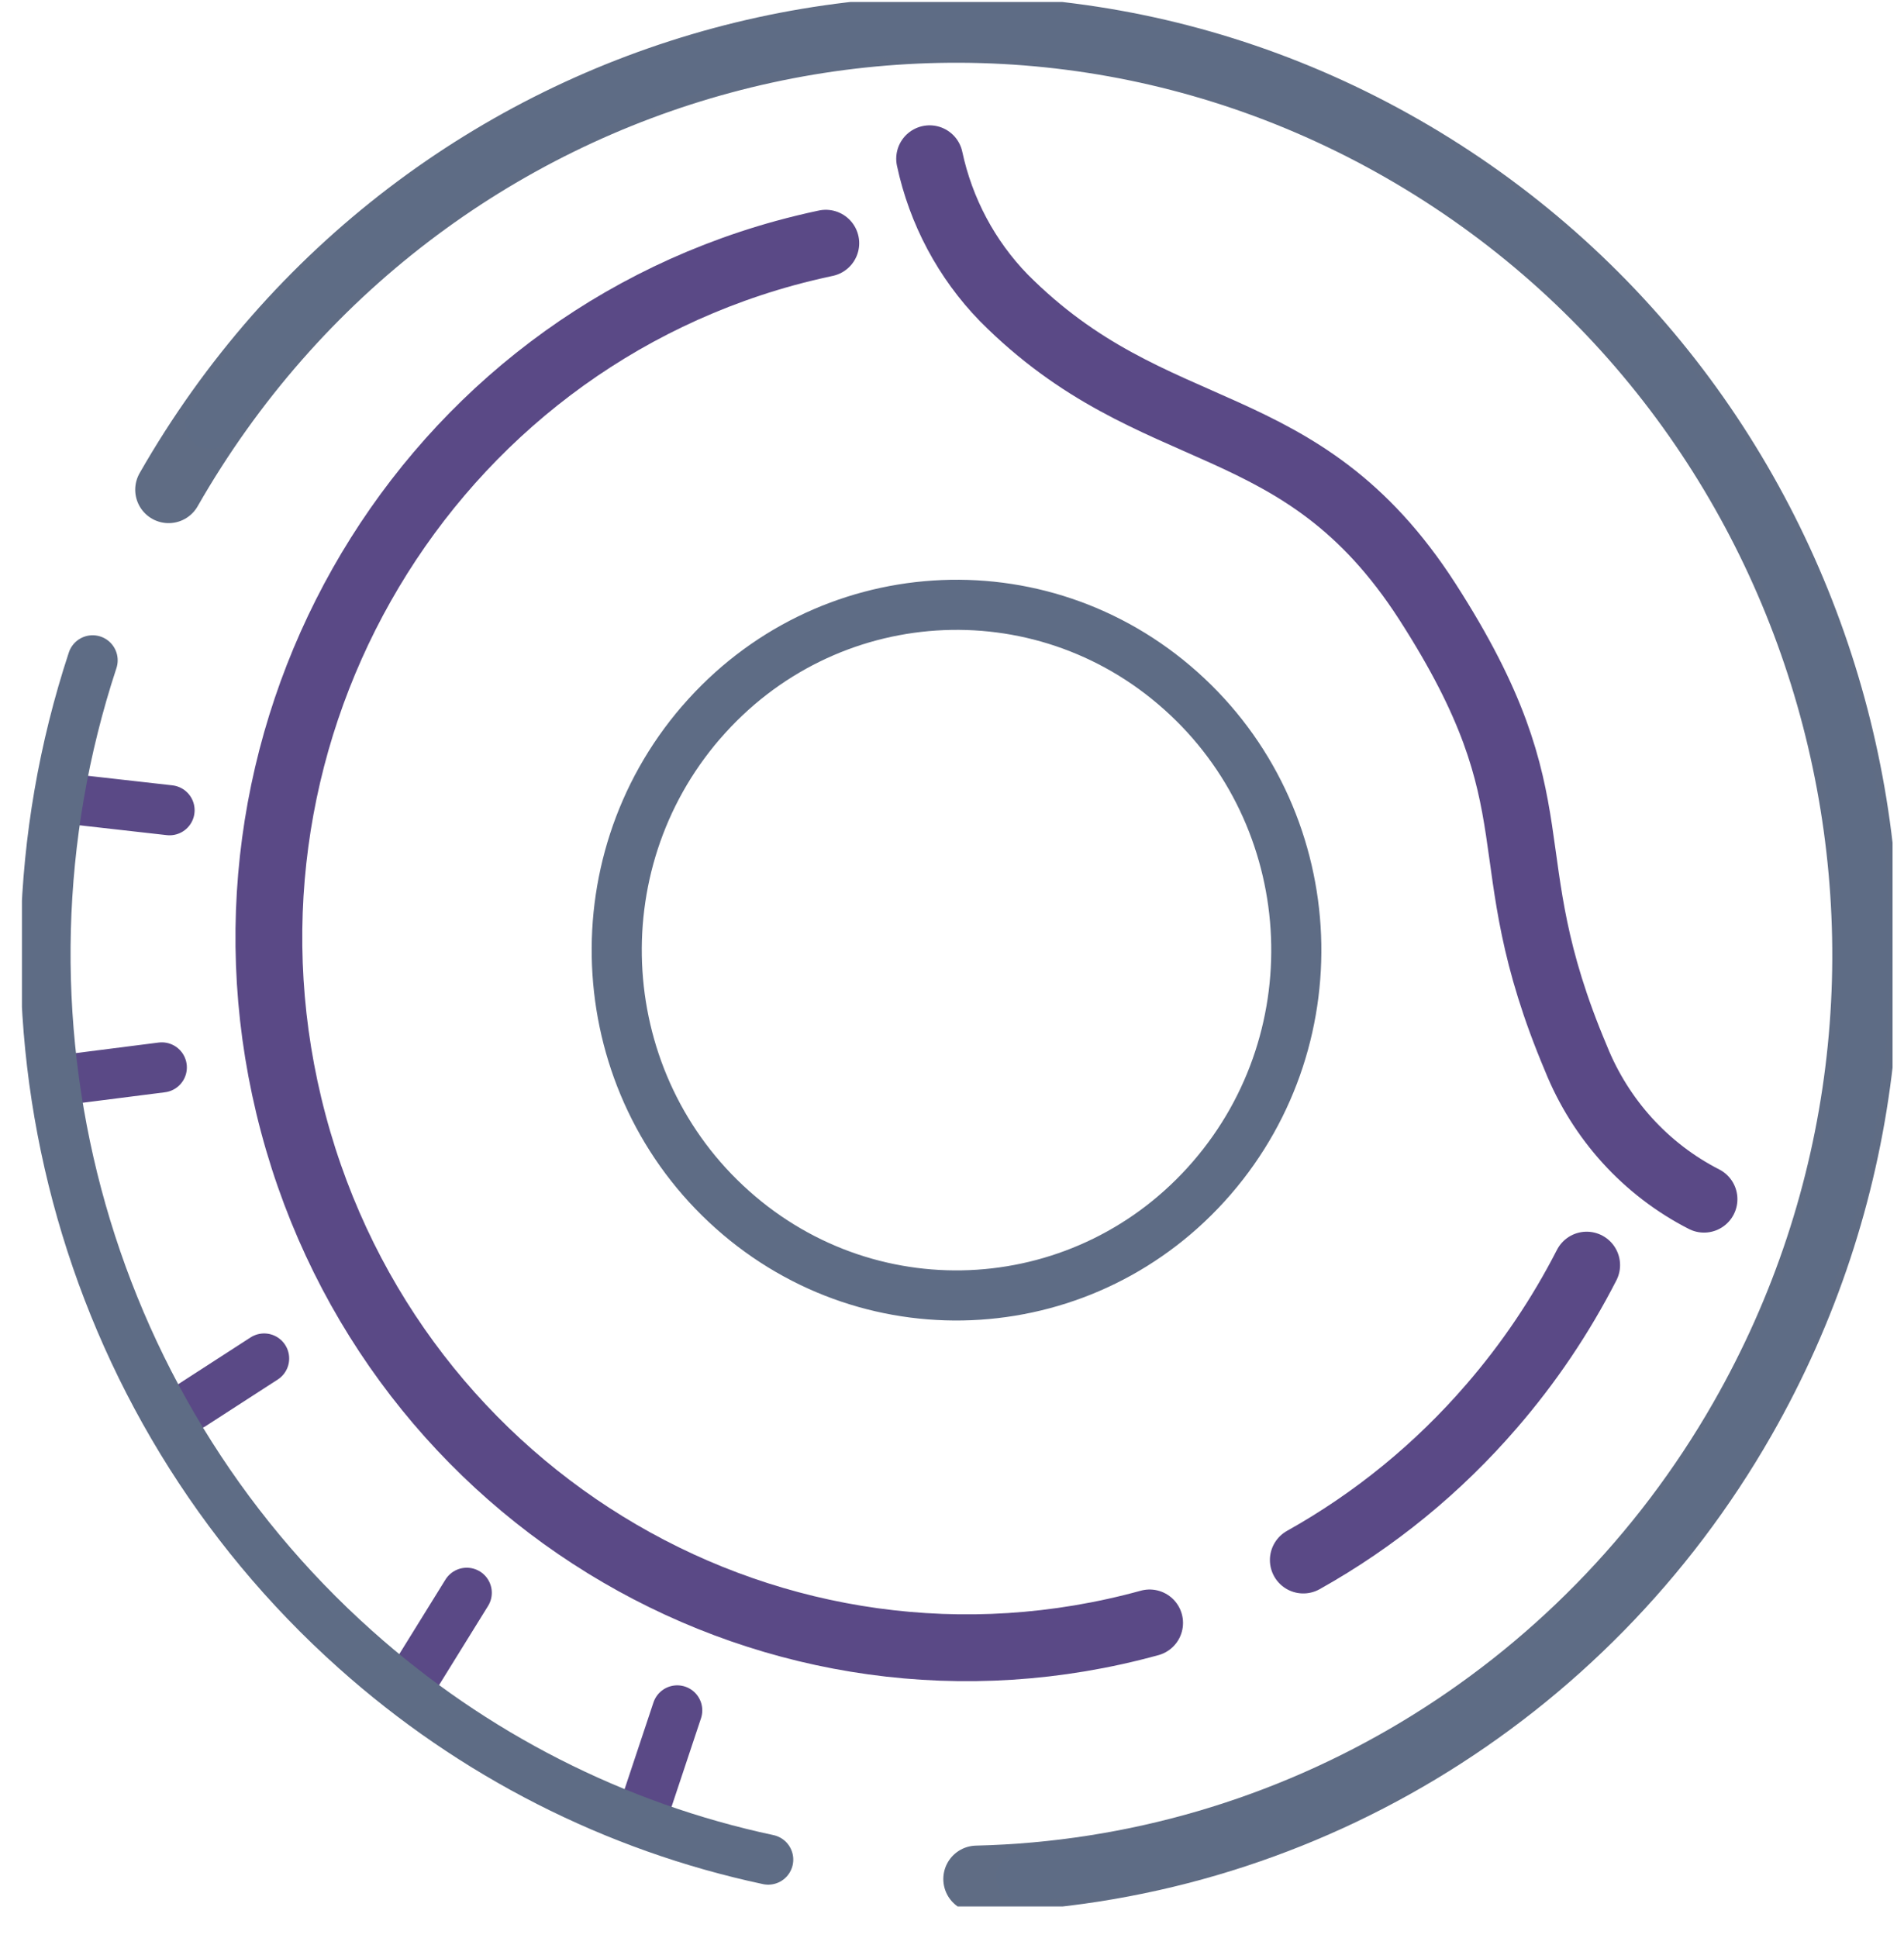
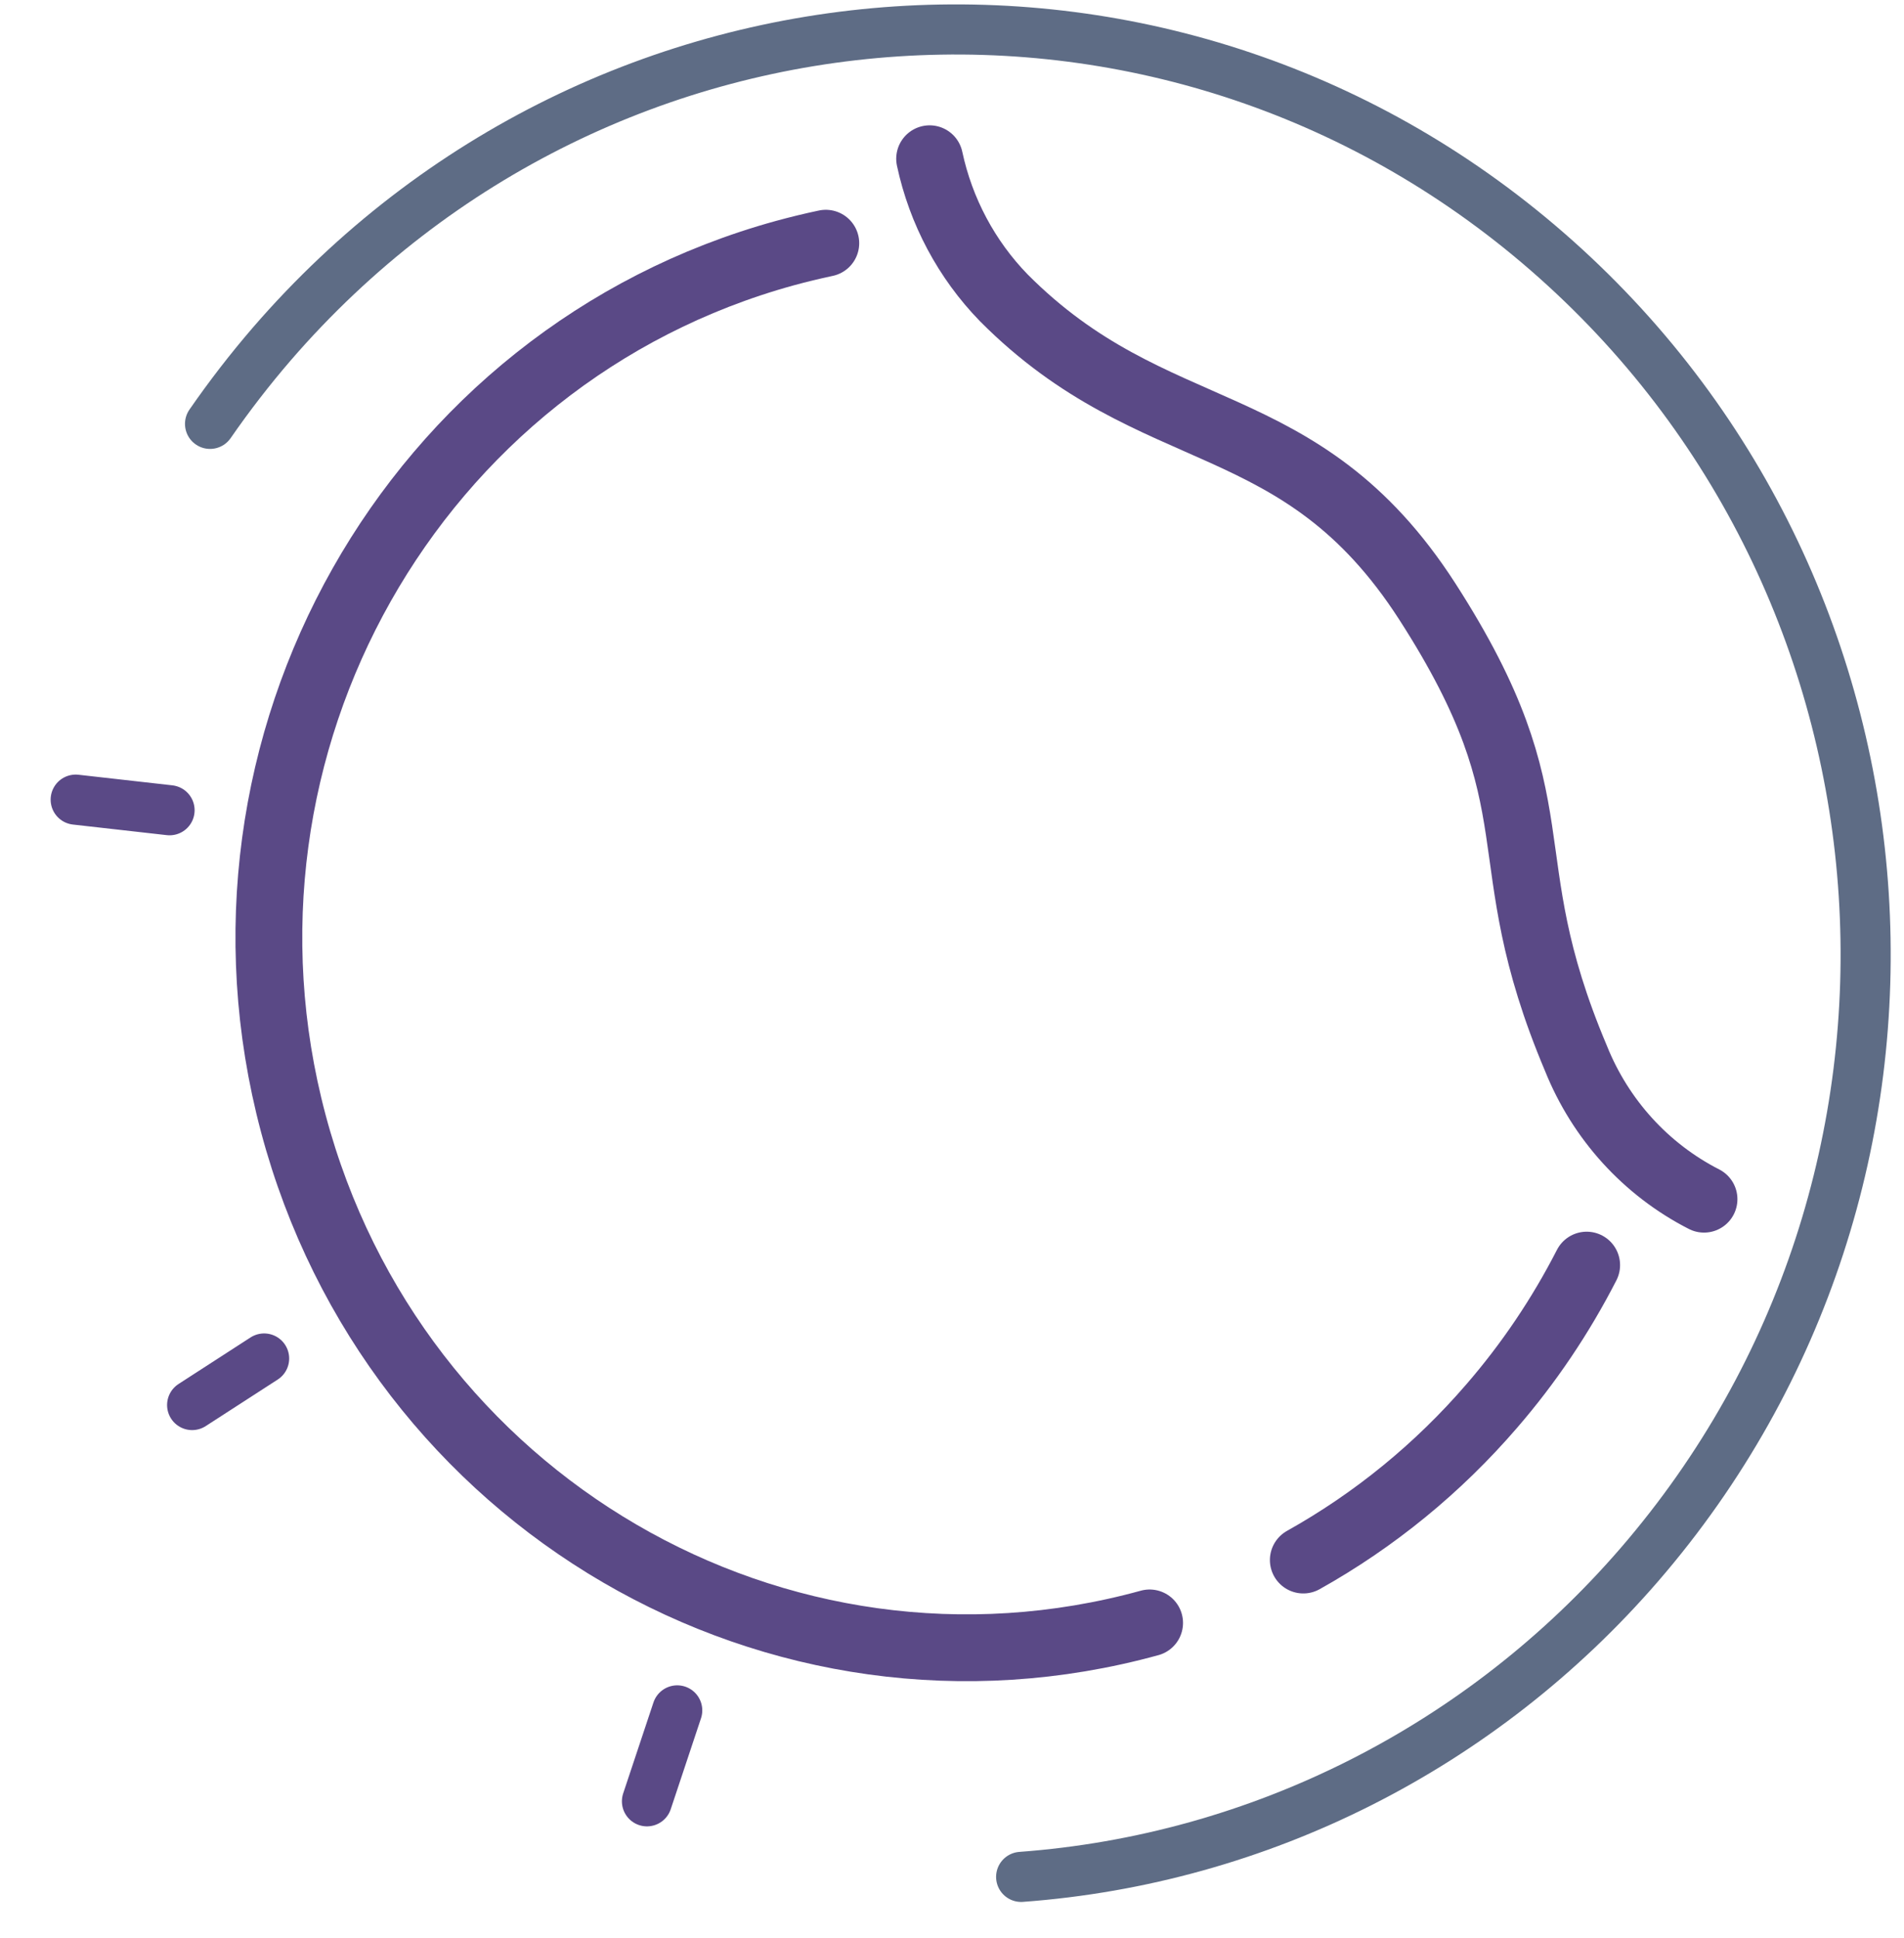
<svg xmlns="http://www.w3.org/2000/svg" width="57" height="58" viewBox="0 0 57 58" fill="none">
  <g clip-path="url(#clip0_978_33081)">
-     <path d="M5.048 14.657C12.606 1.439 29.28 -3.051 42.292 4.629C55.301 12.309 59.72 29.253 52.161 42.472C47.398 50.8 38.717 56.014 29.24 56.238" stroke="#5F6C84" stroke-width="2" stroke-linecap="round" stroke-linejoin="round" />
-     <path d="M20.994 21.617C24.701 17.327 31.129 16.905 35.348 20.672C39.57 24.439 39.985 30.97 36.278 35.257C32.572 39.544 26.147 39.969 21.927 36.206C17.704 32.444 17.284 25.915 20.987 21.623C20.987 21.623 20.991 21.619 20.994 21.617Z" stroke="#5E6C85" stroke-width="1.5" stroke-linecap="round" stroke-linejoin="round" />
    <path d="M51.013 35.891C49.274 35.003 47.914 33.506 47.179 31.675C44.556 25.467 46.738 24.228 42.729 18.002C38.92 12.091 34.575 13.465 30.047 8.91C28.935 7.765 28.166 6.322 27.83 4.751" stroke="#5A4986" stroke-width="2" stroke-linecap="round" stroke-linejoin="round" />
    <path d="M5.752 42.052L7.907 40.659" stroke="#5A4986" stroke-width="1.5" stroke-linecap="round" stroke-linejoin="round" />
-     <path d="M2.038 32.304L4.844 31.947" stroke="#5A4986" stroke-width="1.5" stroke-linecap="round" stroke-linejoin="round" />
-     <path d="M12.467 50.102L13.973 47.671" stroke="#5A4986" stroke-width="1.5" stroke-linecap="round" stroke-linejoin="round" />
    <path d="M19.368 53.912L20.274 51.191" stroke="#5A4986" stroke-width="1.5" stroke-linecap="round" stroke-linejoin="round" />
    <path d="M2.266 23.933L5.076 24.25" stroke="#5A4986" stroke-width="1.5" stroke-linecap="round" stroke-linejoin="round" />
-     <path d="M22.998 55.657C18.413 54.68 14.155 52.513 10.64 49.368C2.39 42.008 -0.712 30.341 2.773 19.763" stroke="#5E6C85" stroke-width="1.5" stroke-linecap="round" stroke-linejoin="round" />
    <path d="M6.288 12.686C6.862 11.857 7.479 11.058 8.136 10.296C18.066 -1.19 35.282 -2.324 46.586 7.765C57.891 17.854 59.007 35.345 49.077 46.831C44.355 52.293 37.706 55.649 30.57 56.174" stroke="#5E6C85" stroke-width="1.5" stroke-linecap="round" stroke-linejoin="round" />
    <path d="M34.416 48.573C23.274 51.64 11.796 44.946 8.781 33.625C5.763 22.304 12.351 10.642 23.493 7.577C23.9 7.466 24.309 7.366 24.722 7.279" stroke="#5A4986" stroke-width="2" stroke-linecap="round" stroke-linejoin="round" />
    <path d="M47.5 37.864C46.723 39.381 45.768 40.8 44.656 42.084C43.054 43.943 41.146 45.501 39.017 46.691" stroke="#5A4986" stroke-width="2" stroke-linecap="round" stroke-linejoin="round" />
  </g>
  <defs>
    <clipPath id="clip0_978_33081">
      <rect width="56" height="57" fill="white" transform="translate(0.657 0.059)" />
    </clipPath>
  </defs>
</svg>